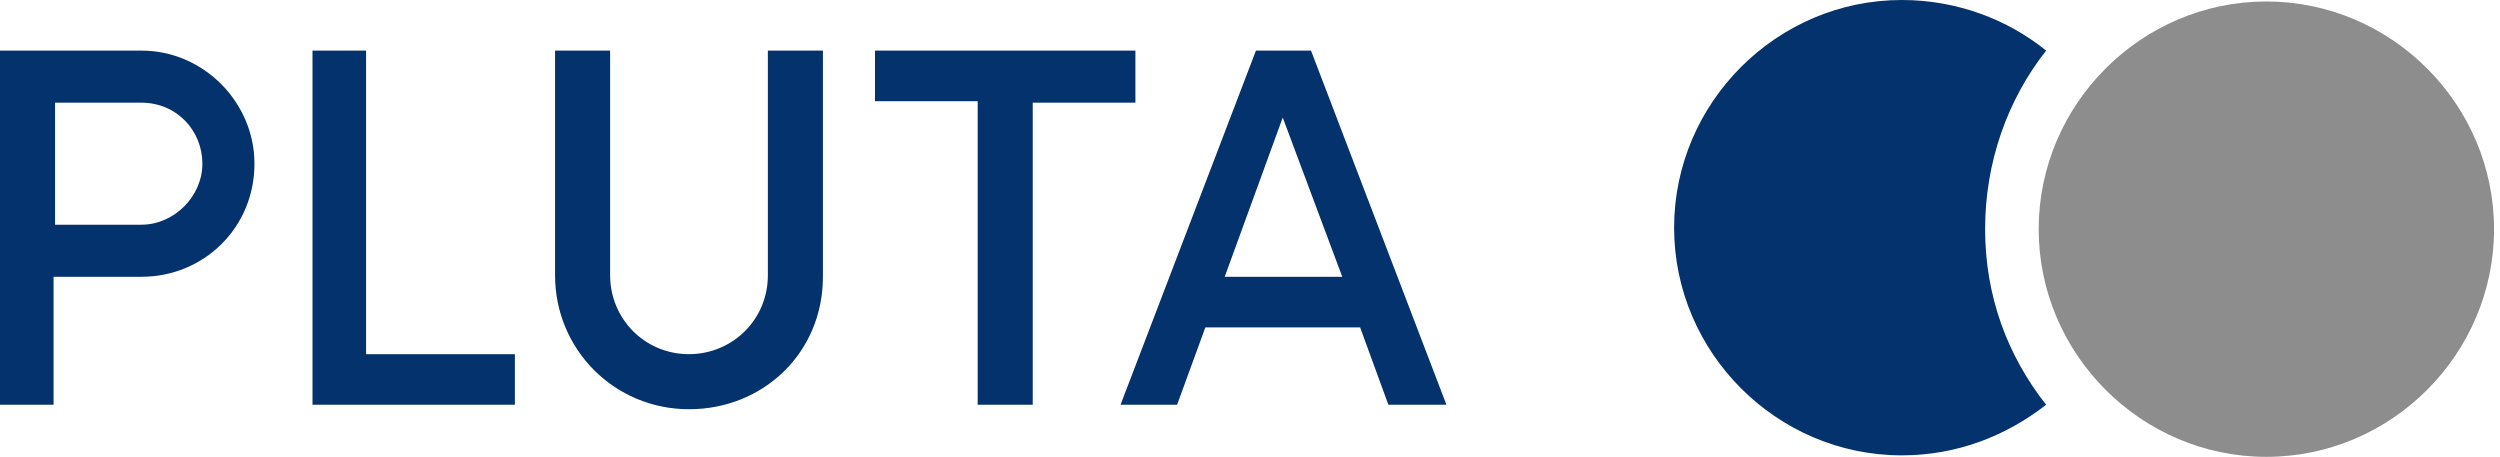
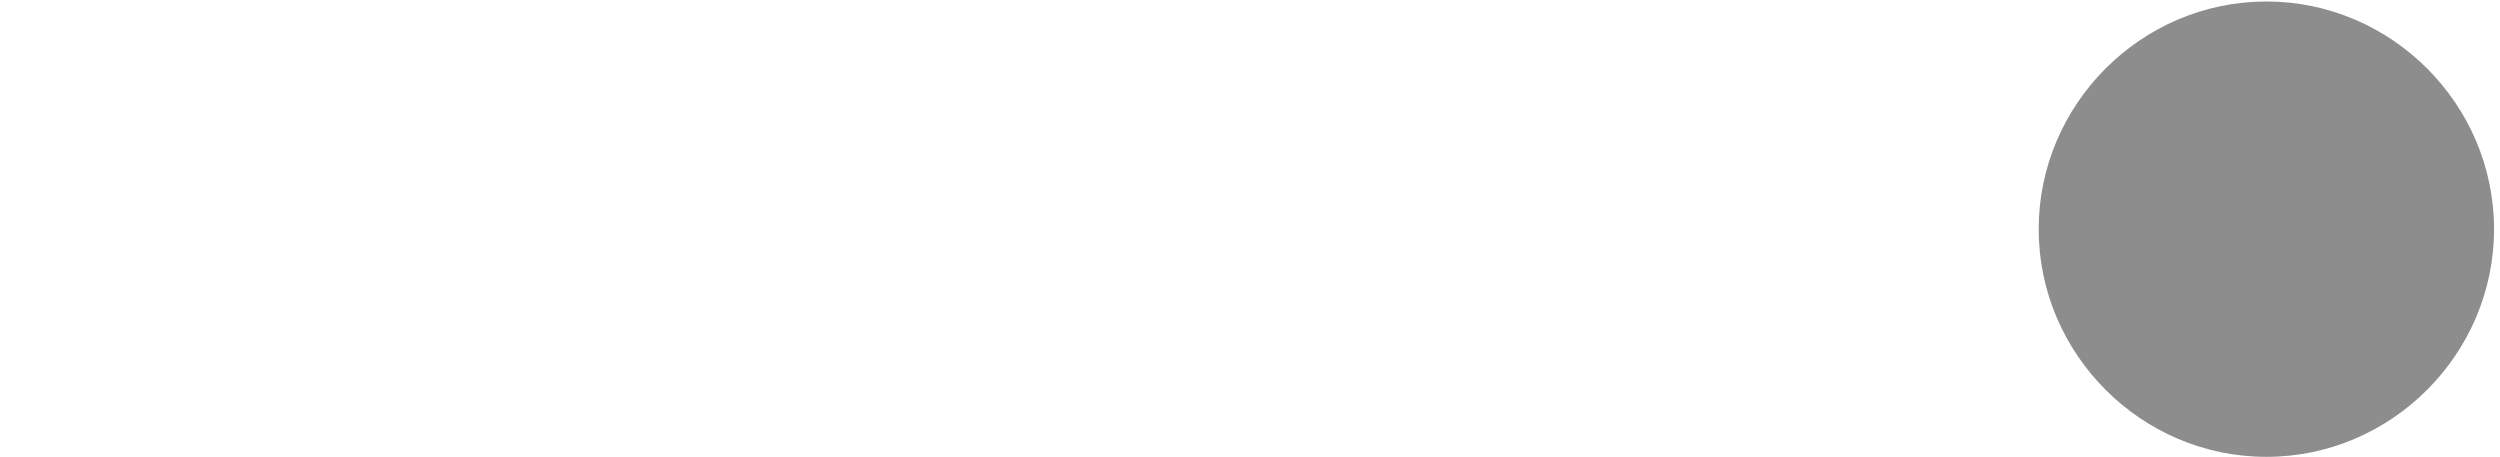
<svg xmlns="http://www.w3.org/2000/svg" version="1.1" x="0px" y="0px" viewBox="0 0 168 30.7">
-   <path fill="#03326C" d="M13.6,11c0,2.2-1.9,4.1-4.1,4.1H3.7V6.9h5.8C11.9,6.9,13.6,8.8,13.6,11 M17.1,11c0-4.1-3.4-7.6-7.6-7.6h-9.6  v23.8h3.7v-8.6h5.9C13.7,18.6,17.1,15.3,17.1,11 M20.8,27.2h13.8v-3.4H24.6V3.4H21v23.8H20.8z M55.3,18.6V3.4h-3.7v15.1  c0,3-2.4,5.3-5.3,5.3c-3,0-5.3-2.4-5.3-5.3V3.4h-3.7v15.1c0,5,4,9,9,9S55.3,23.7,55.3,18.6 M69.4,6.9h6.9V3.4H58.8v3.4h6.9v20.4h3.7  V6.9z M90.2,18.6h-7.9l3.9-10.7C86.2,7.9,90.2,18.6,90.2,18.6z M97.2,27.2L88.1,3.4h-3.7l-9.1,23.8h3.8L81,22h10.4l1.9,5.2  C93.3,27.2,97.2,27.2,97.2,27.2z M137.5,3.4c-2.6-2.1-6-3.4-9.7-3.4c-8.4,0-15.3,6.9-15.3,15.3s6.9,15.3,15.3,15.3  c3.7,0,7-1.3,9.7-3.4c-2.6-3.3-4.1-7.3-4.1-11.8S134.9,6.7,137.5,3.4" />
  <path fill="#8D8D8E" d="M152.3,30.7c8.4,0,15.3-6.9,15.3-15.3s-6.9-15.3-15.3-15.3c-8.4,0-15.3,6.9-15.3,15.3S143.9,30.7,152.3,30.7" />
</svg>